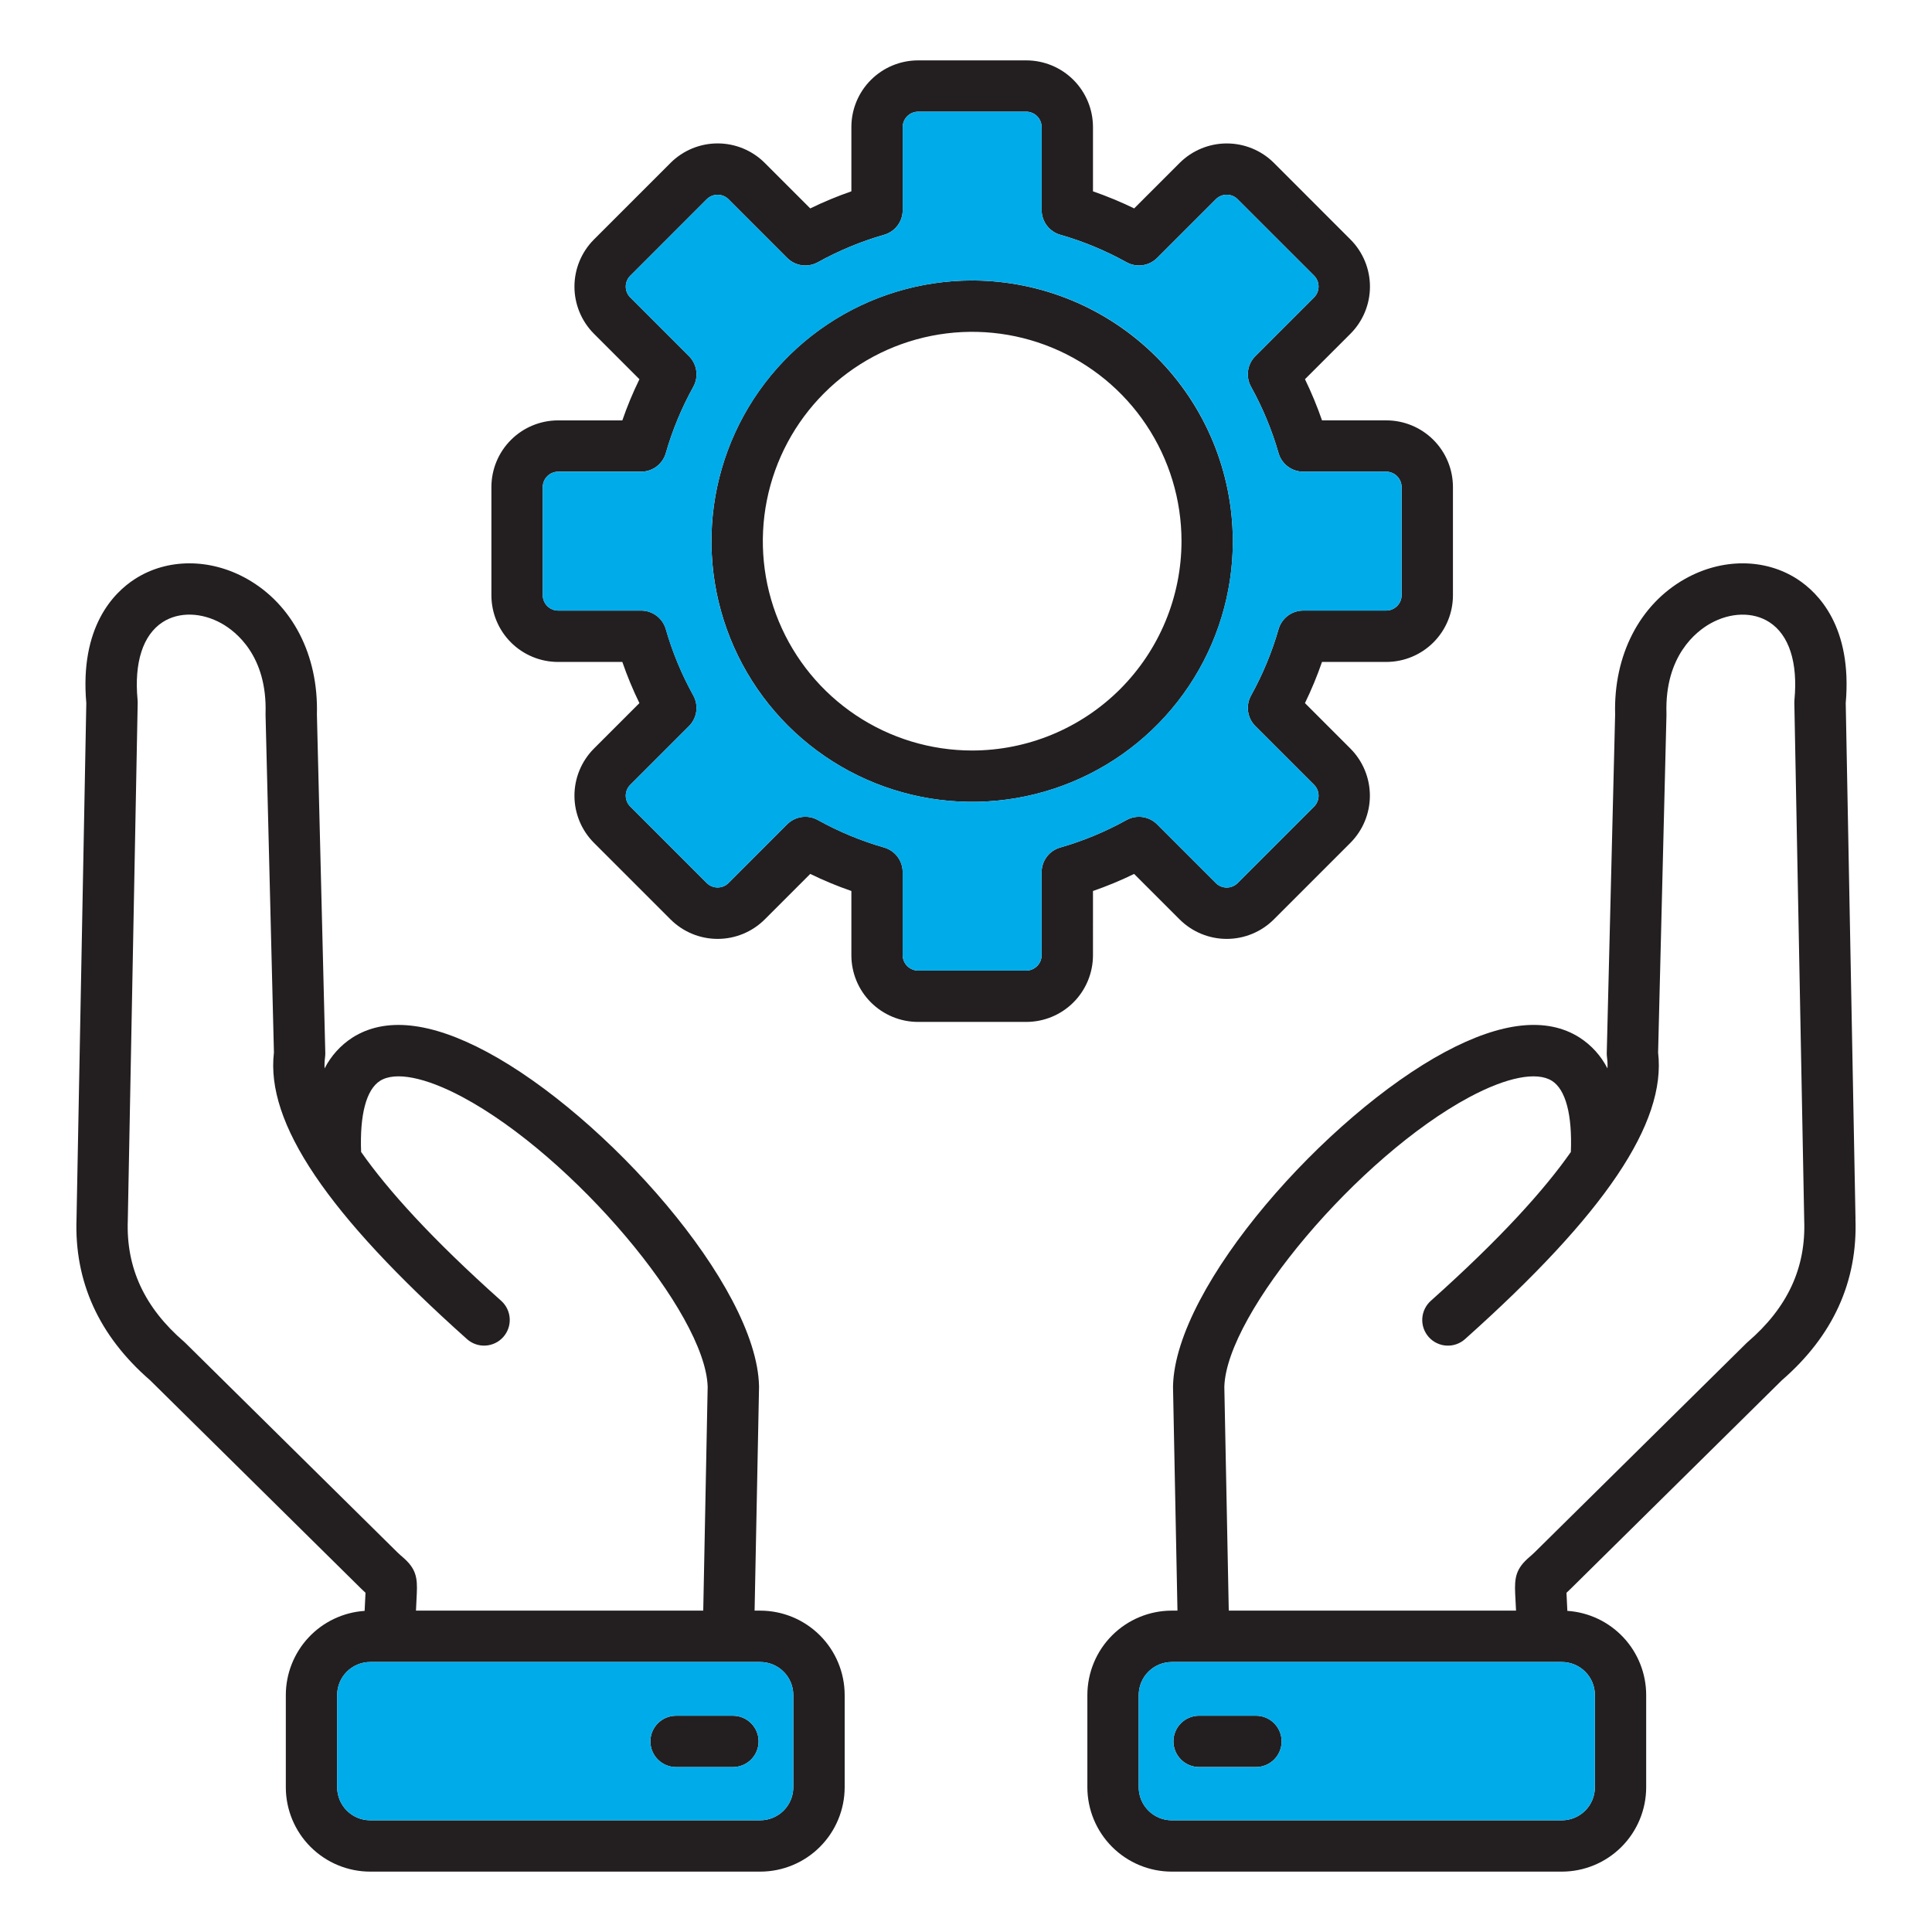
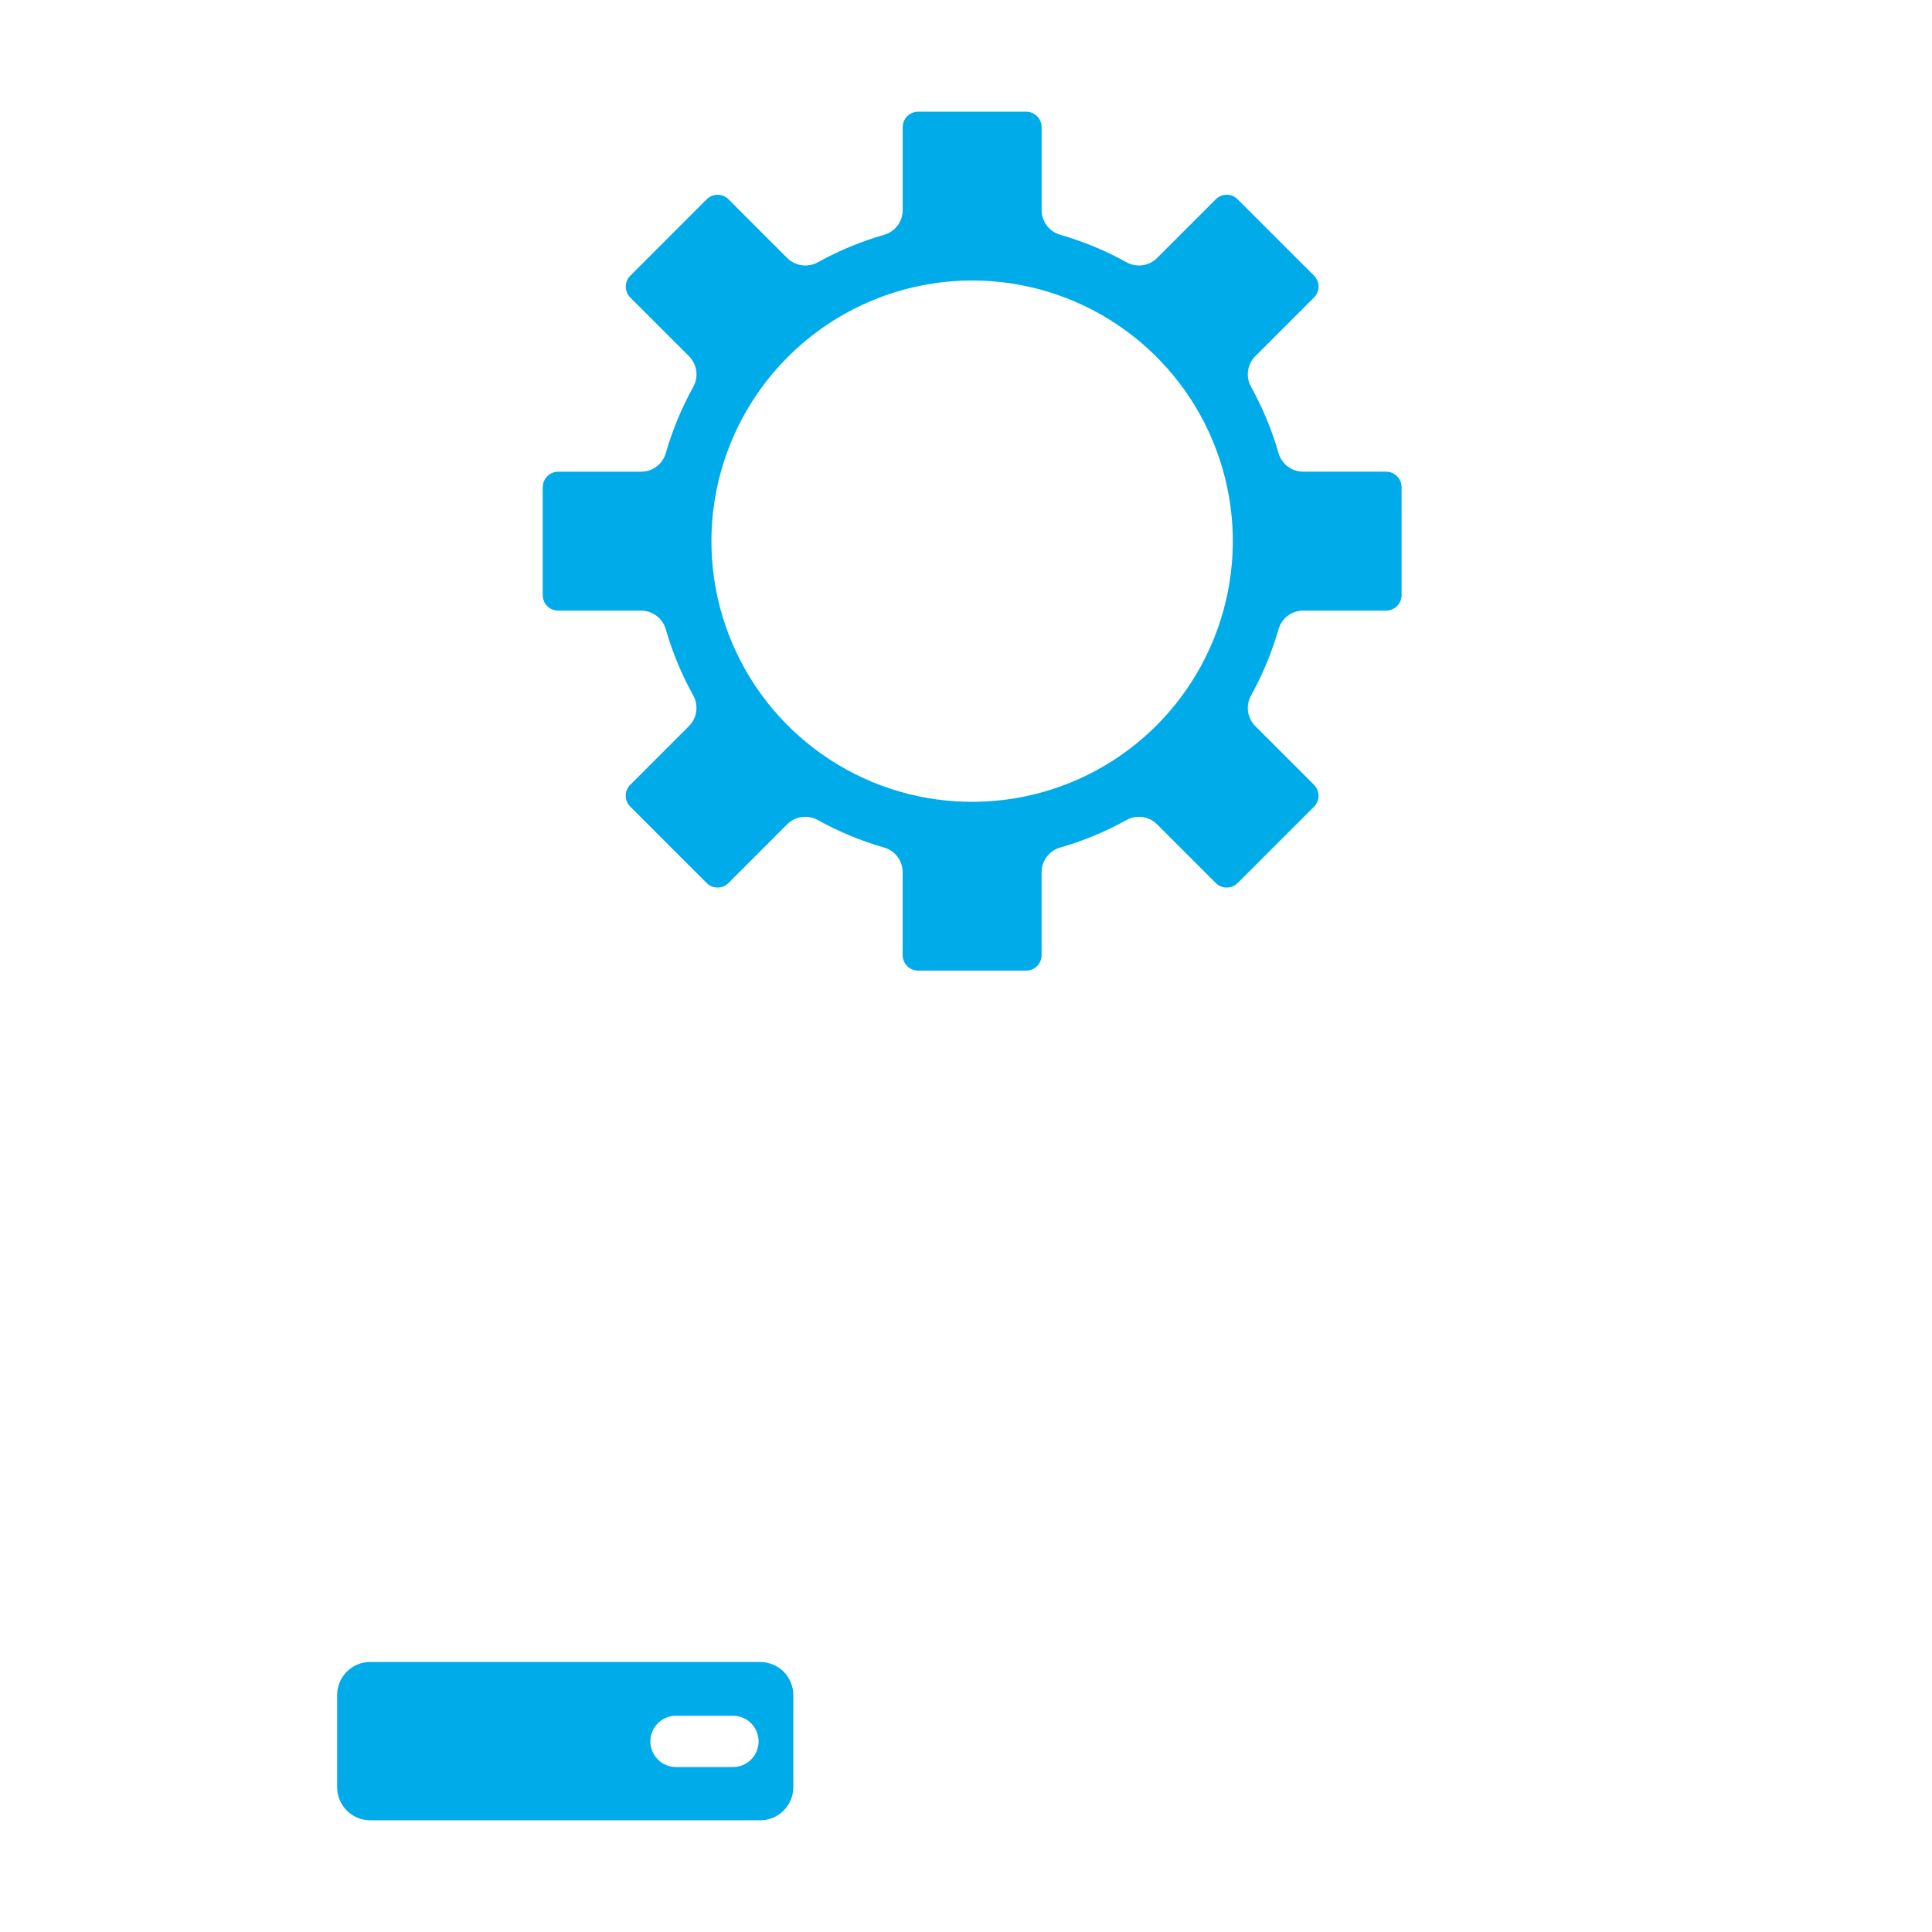
<svg xmlns="http://www.w3.org/2000/svg" viewBox="0 0 104 104">
-   <path d="m40.835 93.74c0 0.366-0.145 0.718-0.405 0.977-0.259 0.259-0.61 0.405-0.977 0.405h-3.061c-0.366 0-0.718-0.145-0.977-0.405-0.259-0.259-0.405-0.61-0.405-0.977 0-0.366 0.146-0.718 0.405-0.977 0.259-0.259 0.61-0.405 0.977-0.405h3.062c0.366 0 0.718 0.145 0.977 0.405 0.259 0.259 0.405 0.61 0.405 0.977h-6e-4zm1.869 2.469v-4.965c-9e-4 -0.472-0.189-0.924-0.522-1.257-0.334-0.333-0.786-0.521-1.258-0.521h-20.997c-0.471 4e-4 -0.923 0.188-1.257 0.521-0.333 0.334-0.521 0.786-0.521 1.257v4.966c6e-4 0.471 0.188 0.923 0.521 1.256s0.785 0.521 1.256 0.521h20.997c0.472-4e-4 0.924-0.188 1.258-0.521 0.334-0.333 0.522-0.785 0.523-1.257v-6e-4zm-32.715-23.908c-0.022-0.021-0.046-0.043-0.069-0.065-2.143-1.846-3.138-3.989-3.04-6.551v-0.028l0.532-27.833c0-0.052-0.003-0.104-0.007-0.155-0.189-2.008 0.29-3.491 1.348-4.177 0.876-0.569 2.098-0.54 3.188 0.075 0.74 0.418 2.453 1.727 2.354 4.842-0.002 0.026-0.002 0.052 0 0.078l0.451 18.17c-0.449 3.792 2.861 8.699 10.392 15.427 0.273 0.244 0.632 0.37 0.998 0.349 0.366-0.021 0.709-0.186 0.953-0.459s0.37-0.632 0.349-0.998c-0.021-0.366-0.186-0.709-0.459-0.953-3.766-3.363-6.117-5.98-7.54-8.013-0.079-2.003 0.28-3.359 1.017-3.827 0.818-0.519 2.439-0.199 4.45 0.877 5.942 3.181 13.072 11.616 13.188 15.591l-0.238 12.049h-15.464l0.043-0.902c0.046-0.894-0.049-1.366-0.752-1.972-0.083-0.071-0.176-0.15-0.296-0.268l-11.399-11.258h-4e-4zm30.936 14.4h-0.305l0.239-12.025v-0.057c-0.118-5.434-8.289-14.589-14.646-17.993-3.045-1.631-5.479-1.89-7.238-0.774-0.638 0.412-1.157 0.985-1.502 1.662-0.011-0.198-0.003-0.397 0.024-0.594 0.009-0.075 0.014-0.15 0.014-0.225l-0.452-18.237c0.089-3.192-1.317-5.917-3.76-7.296-1.989-1.122-4.306-1.116-6.049 0.014-1.13 0.732-2.963 2.57-2.604 6.673l-0.526 27.745c-0.126 3.389 1.205 6.317 3.961 8.706l11.369 11.226c0.083 0.083 0.158 0.154 0.225 0.213l-0.047 0.975c-1.149 0.077-2.227 0.588-3.014 1.428-0.787 0.841-1.226 1.949-1.228 3.101v4.966c0.001 1.204 0.48 2.359 1.332 3.21 0.852 0.851 2.006 1.33 3.211 1.331h20.997c1.204-2e-3 2.359-0.48 3.21-1.332 0.852-0.851 1.331-2.006 1.333-3.21v-4.966c-0.002-1.204-0.481-2.359-1.333-3.21s-2.006-1.33-3.211-1.331l0.001-4e-4zm28.066 7.038c-6e-4 0.366-0.146 0.717-0.405 0.976s-0.61 0.405-0.976 0.405h-3.062c-0.366 0-0.718-0.145-0.977-0.405-0.259-0.259-0.405-0.61-0.405-0.977 0-0.366 0.145-0.718 0.405-0.977 0.259-0.259 0.61-0.405 0.977-0.405h3.061c0.366 3e-4 0.717 0.146 0.976 0.405 0.259 0.259 0.405 0.61 0.405 0.976h8e-4zm25.091-21.503c-0.024 0.022-0.048 0.043-0.07 0.065l-11.399 11.258c-0.121 0.118-0.214 0.197-0.296 0.268-0.703 0.606-0.797 1.077-0.754 1.972l0.046 0.902h-15.464l-0.239-12.049c0.116-3.975 7.247-12.411 13.188-15.591 2.011-1.077 3.634-1.397 4.45-0.877 0.737 0.467 1.095 1.824 1.016 3.827-1.422 2.033-3.774 4.65-7.539 8.013-0.273 0.244-0.438 0.587-0.459 0.953s0.105 0.725 0.349 0.998 0.587 0.438 0.953 0.459 0.725-0.105 0.998-0.349c7.532-6.729 10.841-11.635 10.394-15.427l0.45-18.17c0.002-0.026 0.002-0.052 0-0.078-0.099-3.116 1.614-4.424 2.355-4.842 1.089-0.615 2.311-0.643 3.187-0.075 1.058 0.685 1.538 2.169 1.348 4.177-0.004 0.051-0.006 0.103-0.006 0.155l0.531 27.833v0.028c0.099 2.562-0.896 4.705-3.039 6.551h1e-3zm-8.228 19.008c-5e-4 -0.472-0.188-0.924-0.522-1.257s-0.786-0.521-1.257-0.521h-20.998c-0.472 3e-4 -0.924 0.188-1.258 0.521-0.334 0.333-0.521 0.786-0.522 1.257v4.966c1e-3 0.472 0.189 0.924 0.523 1.257 0.334 0.333 0.786 0.521 1.258 0.521h20.997c0.472-4e-4 0.924-0.188 1.257-0.521s0.521-0.785 0.522-1.257v-4.965h6e-4zm14.028-25.65-0.526-27.745c0.359-4.103-1.475-5.94-2.604-6.673-1.742-1.13-4.06-1.135-6.049-0.014-2.443 1.379-3.849 4.105-3.76 7.296l-0.451 18.236c-3e-4 0.075 0.004 0.151 0.014 0.225 0.027 0.197 0.035 0.396 0.024 0.594-0.345-0.677-0.863-1.25-1.502-1.662-1.758-1.117-4.192-0.856-7.237 0.774-6.358 3.404-14.528 12.56-14.647 17.993v0.057l0.239 12.025h-0.305c-1.205 9e-4 -2.36 0.48-3.212 1.332-0.852 0.852-1.331 2.007-1.333 3.212v4.966c0.002 1.204 0.482 2.358 1.333 3.209s2.006 1.33 3.21 1.331h20.997c1.204-1e-3 2.359-0.48 3.21-1.331 0.851-0.852 1.33-2.006 1.331-3.21v-4.966c-0.001-1.152-0.44-2.261-1.228-3.102s-1.865-1.351-3.015-1.428l-0.047-0.973c0.067-0.061 0.142-0.132 0.225-0.215l11.369-11.226c2.756-2.388 4.087-5.317 3.961-8.706l0.001 0.001zm-47.549-25.194c-2.229 1e-4 -4.408-0.661-6.261-1.899-1.853-1.238-3.298-2.998-4.151-5.057s-1.076-4.325-0.641-6.511c0.435-2.186 1.508-4.194 3.084-5.77 1.576-1.576 3.584-2.649 5.77-3.084 2.186-0.435 4.452-0.212 6.511 0.641 2.059 0.853 3.819 2.297 5.057 4.151 1.238 1.853 1.899 4.032 1.899 6.261-0.004 2.988-1.192 5.852-3.304 7.964-2.113 2.113-4.977 3.301-7.964 3.304zm14.032-11.269c1e-4 2.775-0.823 5.489-2.365 7.796-1.542 2.308-3.733 4.107-6.298 5.169-2.564 1.062-5.386 1.34-8.108 0.799s-5.223-1.878-7.185-3.84-3.299-4.463-3.841-7.185c-0.541-2.722-0.264-5.544 0.798-8.108s2.861-4.756 5.168-6.298c2.308-1.542 5.021-2.365 7.796-2.365 3.72 0.004 7.287 1.484 9.918 4.115 2.631 2.631 4.111 6.197 4.115 9.918zm-9.294 16.492c1.242-0.356 2.439-0.853 3.568-1.48 0.263-0.146 0.565-0.202 0.863-0.16 0.297 0.042 0.573 0.179 0.785 0.391l3.166 3.166c0.155 0.153 0.364 0.238 0.582 0.238s0.426-0.086 0.582-0.238l4.125-4.125c0.152-0.155 0.237-0.364 0.237-0.582s-0.085-0.426-0.237-0.582l-3.166-3.165c-0.212-0.212-0.349-0.488-0.391-0.785-0.042-0.297 0.015-0.6 0.16-0.862 0.626-1.13 1.123-2.328 1.48-3.57 0.083-0.288 0.257-0.542 0.497-0.723s0.532-0.278 0.832-0.278h4.474c0.217-3e-3 0.424-0.091 0.578-0.244 0.153-0.154 0.241-0.361 0.243-0.578v-5.833c-0.003-0.217-0.09-0.425-0.243-0.578s-0.36-0.242-0.578-0.245h-4.475c-0.3 1e-4 -0.592-0.097-0.832-0.278-0.24-0.18-0.414-0.434-0.497-0.723-0.357-1.242-0.854-2.439-1.48-3.569-0.146-0.262-0.202-0.565-0.16-0.863 0.042-0.297 0.179-0.573 0.392-0.785l3.165-3.165c0.152-0.156 0.237-0.364 0.237-0.582s-0.085-0.426-0.237-0.582l-4.125-4.123c-0.155-0.153-0.363-0.238-0.581-0.238s-0.426 0.086-0.581 0.238l-3.166 3.166c-0.212 0.212-0.488 0.349-0.785 0.391s-0.6-0.015-0.863-0.16c-1.129-0.627-2.327-1.124-3.568-1.48-0.288-0.083-0.542-0.257-0.722-0.497s-0.278-0.531-0.278-0.831v-4.474c-0.003-0.217-0.09-0.424-0.243-0.578-0.153-0.154-0.36-0.241-0.578-0.245h-5.835c-0.217 0.003-0.425 0.09-0.579 0.244-0.154 0.154-0.241 0.361-0.244 0.579v4.475c4e-4 0.3-0.097 0.592-0.277 0.831s-0.433 0.414-0.722 0.497c-1.242 0.357-2.44 0.853-3.571 1.48-0.263 0.145-0.566 0.202-0.863 0.16-0.297-0.042-0.573-0.179-0.785-0.391l-3.164-3.165c-0.155-0.153-0.364-0.238-0.582-0.238-0.218 0-0.427 0.086-0.582 0.238l-4.123 4.125c-0.153 0.155-0.239 0.364-0.239 0.581 0 0.218 0.086 0.427 0.239 0.581l3.166 3.166c0.212 0.212 0.349 0.488 0.39 0.785 0.042 0.297-0.014 0.6-0.159 0.862-0.627 1.13-1.124 2.327-1.48 3.569-0.083 0.288-0.258 0.541-0.497 0.722-0.24 0.18-0.531 0.278-0.831 0.278h-4.475c-0.217 0.003-0.425 0.09-0.578 0.244-0.154 0.153-0.241 0.361-0.244 0.578v5.834c0.003 0.217 0.091 0.425 0.244 0.579s0.362 0.241 0.579 0.243h4.474c0.3 2e-4 0.592 0.098 0.831 0.278 0.24 0.18 0.414 0.434 0.497 0.722 0.357 1.242 0.853 2.439 1.48 3.569 0.145 0.262 0.201 0.565 0.159 0.862-0.042 0.297-0.178 0.572-0.39 0.785l-3.166 3.166c-0.153 0.155-0.239 0.364-0.239 0.581 0 0.218 0.086 0.427 0.239 0.581l4.124 4.125c0.156 0.152 0.364 0.236 0.582 0.236 0.217 0 0.426-0.085 0.581-0.236l3.163-3.165c0.212-0.212 0.488-0.349 0.785-0.391s0.6 0.014 0.863 0.16c1.13 0.627 2.328 1.124 3.571 1.481 0.288 0.083 0.541 0.257 0.722 0.497 0.18 0.24 0.277 0.531 0.277 0.831v4.475c0.003 0.217 0.091 0.425 0.245 0.578s0.361 0.241 0.579 0.244h5.834c0.217-0.003 0.424-0.091 0.578-0.244s0.241-0.361 0.243-0.578v-4.474c1e-4 -0.3 0.098-0.592 0.278-0.832s0.434-0.414 0.723-0.497l4e-4 -6e-4zm1.763 2.34c0.756-0.262 1.496-0.568 2.216-0.919l2.45 2.449c0.673 0.671 1.585 1.048 2.535 1.048s1.862-0.377 2.535-1.048l4.125-4.125c0.67-0.674 1.046-1.585 1.046-2.535 0-0.95-0.376-1.861-1.046-2.535l-2.449-2.45c0.35-0.72 0.657-1.459 0.918-2.216h3.465c0.95-0.001 1.861-0.38 2.533-1.052 0.672-0.672 1.05-1.583 1.05-2.533v-5.834c-0.001-0.95-0.379-1.861-1.051-2.533s-1.583-1.05-2.533-1.051h-3.463c-0.262-0.756-0.569-1.496-0.918-2.216l2.45-2.449c0.671-0.673 1.048-1.585 1.048-2.535 0-0.951-0.377-1.862-1.048-2.535l-4.123-4.125c-0.673-0.671-1.585-1.047-2.536-1.047-0.95 0-1.862 0.377-2.536 1.047l-2.45 2.45c-0.72-0.35-1.46-0.657-2.217-0.919v-3.463c-0.001-0.95-0.379-1.861-1.051-2.534-0.672-0.672-1.583-1.05-2.533-1.052h-5.834c-0.951 9.1e-4 -1.862 0.379-2.535 1.051s-1.051 1.584-1.052 2.535v3.463c-0.756 0.262-1.495 0.569-2.214 0.919l-2.45-2.45c-0.673-0.671-1.585-1.049-2.535-1.049s-1.862 0.377-2.535 1.049l-4.125 4.125c-0.671 0.673-1.048 1.585-1.048 2.535 0 0.95 0.377 1.862 1.048 2.535l2.45 2.45c-0.352 0.719-0.659 1.459-0.92 2.216h-3.462c-0.951 0.001-1.862 0.379-2.534 1.051-0.672 0.672-1.051 1.583-1.052 2.534v5.833c0.001 0.951 0.38 1.862 1.052 2.534 0.672 0.672 1.584 1.05 2.534 1.051h3.462c0.261 0.757 0.568 1.497 0.919 2.216l-2.449 2.449c-0.671 0.673-1.048 1.585-1.048 2.535 0 0.951 0.377 1.862 1.048 2.535l4.125 4.125c0.673 0.671 1.585 1.048 2.535 1.048s1.862-0.377 2.535-1.048l2.45-2.45c0.719 0.351 1.458 0.658 2.214 0.919v3.463c0.001 0.951 0.379 1.862 1.052 2.534 0.672 0.672 1.584 1.05 2.534 1.051h5.835c0.95-0.001 1.861-0.38 2.533-1.052 0.672-0.672 1.05-1.583 1.051-2.533l4e-4 -3.464z" clip-rule="evenodd" fill="#231F20" fill-rule="evenodd" />
  <path d="m52.331 15.098c2.775 1e-4 5.488 0.823 7.796 2.365 2.308 1.542 4.106 3.734 5.168 6.298 1.062 2.564 1.34 5.386 0.798 8.108s-1.878 5.222-3.841 7.185c-1.962 1.962-4.463 3.299-7.185 3.84-2.722 0.541-5.543 0.264-8.108-0.799s-4.756-2.861-6.298-5.168-2.365-5.021-2.365-7.796c0.004-3.72 1.484-7.287 4.115-9.918 2.631-2.631 6.197-4.11 9.918-4.115zm-23.117 11.116v5.834c0.003 0.217 0.09 0.425 0.244 0.579 0.154 0.153 0.362 0.241 0.579 0.243h4.473c0.3 2e-4 0.592 0.098 0.831 0.278 0.24 0.18 0.414 0.434 0.497 0.722 0.357 1.242 0.853 2.439 1.48 3.569 0.145 0.262 0.201 0.565 0.159 0.862s-0.178 0.572-0.39 0.785l-3.166 3.166c-0.153 0.155-0.239 0.364-0.239 0.581 0 0.218 0.086 0.427 0.239 0.581l4.125 4.125c0.155 0.152 0.364 0.237 0.581 0.237 0.217 0 0.426-0.085 0.582-0.237l3.163-3.165c0.212-0.212 0.488-0.349 0.785-0.391s0.6 0.015 0.863 0.16c1.13 0.627 2.328 1.123 3.571 1.48 0.288 0.083 0.541 0.257 0.722 0.497 0.18 0.24 0.277 0.531 0.277 0.831v4.475c0.003 0.217 0.091 0.425 0.245 0.578 0.154 0.153 0.361 0.241 0.579 0.244h5.834c0.217-0.003 0.424-0.091 0.578-0.244 0.153-0.154 0.241-0.361 0.243-0.578v-4.474c1e-4 -0.3 0.098-0.592 0.278-0.832 0.181-0.24 0.434-0.414 0.723-0.497 1.242-0.356 2.439-0.853 3.568-1.48 0.263-0.146 0.565-0.202 0.863-0.16 0.297 0.042 0.573 0.179 0.785 0.391l3.166 3.166c0.155 0.153 0.364 0.238 0.582 0.238s0.426-0.086 0.582-0.238l4.124-4.124c0.152-0.156 0.237-0.364 0.237-0.582s-0.085-0.426-0.237-0.582l-3.166-3.165c-0.212-0.212-0.349-0.488-0.391-0.785-0.042-0.297 0.015-0.6 0.16-0.862 0.626-1.13 1.123-2.328 1.48-3.57 0.083-0.288 0.257-0.542 0.497-0.723s0.532-0.278 0.832-0.278h4.474c0.217-3e-3 0.424-0.091 0.578-0.244 0.153-0.154 0.241-0.361 0.243-0.578v-5.833c-0.003-0.217-0.09-0.424-0.243-0.578-0.153-0.154-0.36-0.242-0.577-0.245h-4.475c-0.3 1e-4 -0.592-0.097-0.832-0.278-0.24-0.18-0.414-0.434-0.497-0.723-0.357-1.242-0.854-2.439-1.48-3.569-0.146-0.263-0.202-0.565-0.16-0.863 0.042-0.297 0.179-0.573 0.392-0.785l3.165-3.165c0.152-0.156 0.237-0.364 0.237-0.582s-0.085-0.426-0.237-0.582l-4.125-4.123c-0.155-0.153-0.364-0.238-0.581-0.238s-0.426 0.086-0.581 0.238l-3.166 3.166c-0.212 0.212-0.488 0.349-0.785 0.391-0.297 0.042-0.6-0.014-0.863-0.16-1.129-0.627-2.327-1.124-3.568-1.48-0.288-0.083-0.542-0.257-0.722-0.497s-0.278-0.531-0.278-0.831v-4.474c-0.003-0.217-0.09-0.424-0.243-0.578-0.153-0.154-0.36-0.241-0.578-0.245h-5.835c-0.217 0.003-0.425 0.09-0.579 0.244-0.154 0.154-0.241 0.361-0.244 0.579v4.475c4e-4 0.3-0.097 0.592-0.277 0.831s-0.433 0.414-0.722 0.497c-1.242 0.357-2.44 0.853-3.571 1.48-0.263 0.145-0.565 0.202-0.863 0.16s-0.573-0.179-0.785-0.391l-3.164-3.165c-0.155-0.153-0.364-0.238-0.582-0.238s-0.427 0.086-0.582 0.238l-4.123 4.125c-0.153 0.155-0.239 0.364-0.239 0.581s0.086 0.427 0.239 0.581l3.166 3.166c0.212 0.212 0.349 0.488 0.39 0.785 0.042 0.297-0.014 0.6-0.159 0.862-0.627 1.13-1.124 2.327-1.48 3.569-0.083 0.288-0.258 0.541-0.497 0.722-0.24 0.18-0.531 0.278-0.831 0.278h-4.475c-0.217 0.003-0.425 0.09-0.578 0.244-0.153 0.154-0.241 0.361-0.243 0.579z" clip-rule="evenodd" fill="#00ABEA" fill-rule="evenodd" />
  <path d="m40.923 89.464h-20.997c-0.471 3e-4 -0.923 0.188-1.257 0.521-0.333 0.333-0.521 0.786-0.521 1.257v4.966c3e-4 0.471 0.188 0.924 0.521 1.257 0.333 0.334 0.785 0.521 1.257 0.522h20.997c0.472-4e-4 0.924-0.188 1.258-0.521 0.334-0.333 0.522-0.785 0.523-1.257v-4.965c-9e-4 -0.472-0.189-0.924-0.522-1.257-0.334-0.333-0.786-0.521-1.258-0.521v-1e-3zm-4.531 5.657c-0.366 0-0.718-0.145-0.977-0.405-0.259-0.259-0.405-0.61-0.405-0.977 0-0.366 0.145-0.718 0.405-0.977 0.259-0.259 0.61-0.405 0.977-0.405h3.062c0.366 0 0.718 0.145 0.977 0.405 0.259 0.259 0.405 0.61 0.405 0.977 0 0.366-0.146 0.718-0.405 0.977-0.259 0.259-0.61 0.405-0.977 0.405h-3.062z" clip-rule="evenodd" fill="#00ABEA" fill-rule="evenodd" />
-   <path d="m61.296 91.244v4.966c1e-3 0.472 0.189 0.924 0.523 1.257 0.334 0.333 0.786 0.521 1.258 0.521h20.997c0.472-4e-4 0.924-0.188 1.257-0.521s0.521-0.785 0.522-1.257v-4.966c-6e-4 -0.471-0.188-0.924-0.522-1.257s-0.786-0.521-1.257-0.521h-20.997c-0.472 3e-4 -0.924 0.188-1.258 0.521-0.334 0.333-0.521 0.786-0.522 1.257zm7.693 2.497c-6e-4 0.366-0.146 0.717-0.405 0.976-0.259 0.259-0.61 0.405-0.976 0.405h-3.061c-0.366 0-0.718-0.145-0.977-0.405-0.259-0.259-0.405-0.61-0.405-0.977 0-0.366 0.145-0.718 0.405-0.977 0.259-0.259 0.61-0.405 0.977-0.405h3.061c0.366 3e-4 0.717 0.146 0.976 0.405 0.259 0.259 0.405 0.61 0.405 0.976v1e-3z" clip-rule="evenodd" fill="#00ABEA" fill-rule="evenodd" />
</svg>